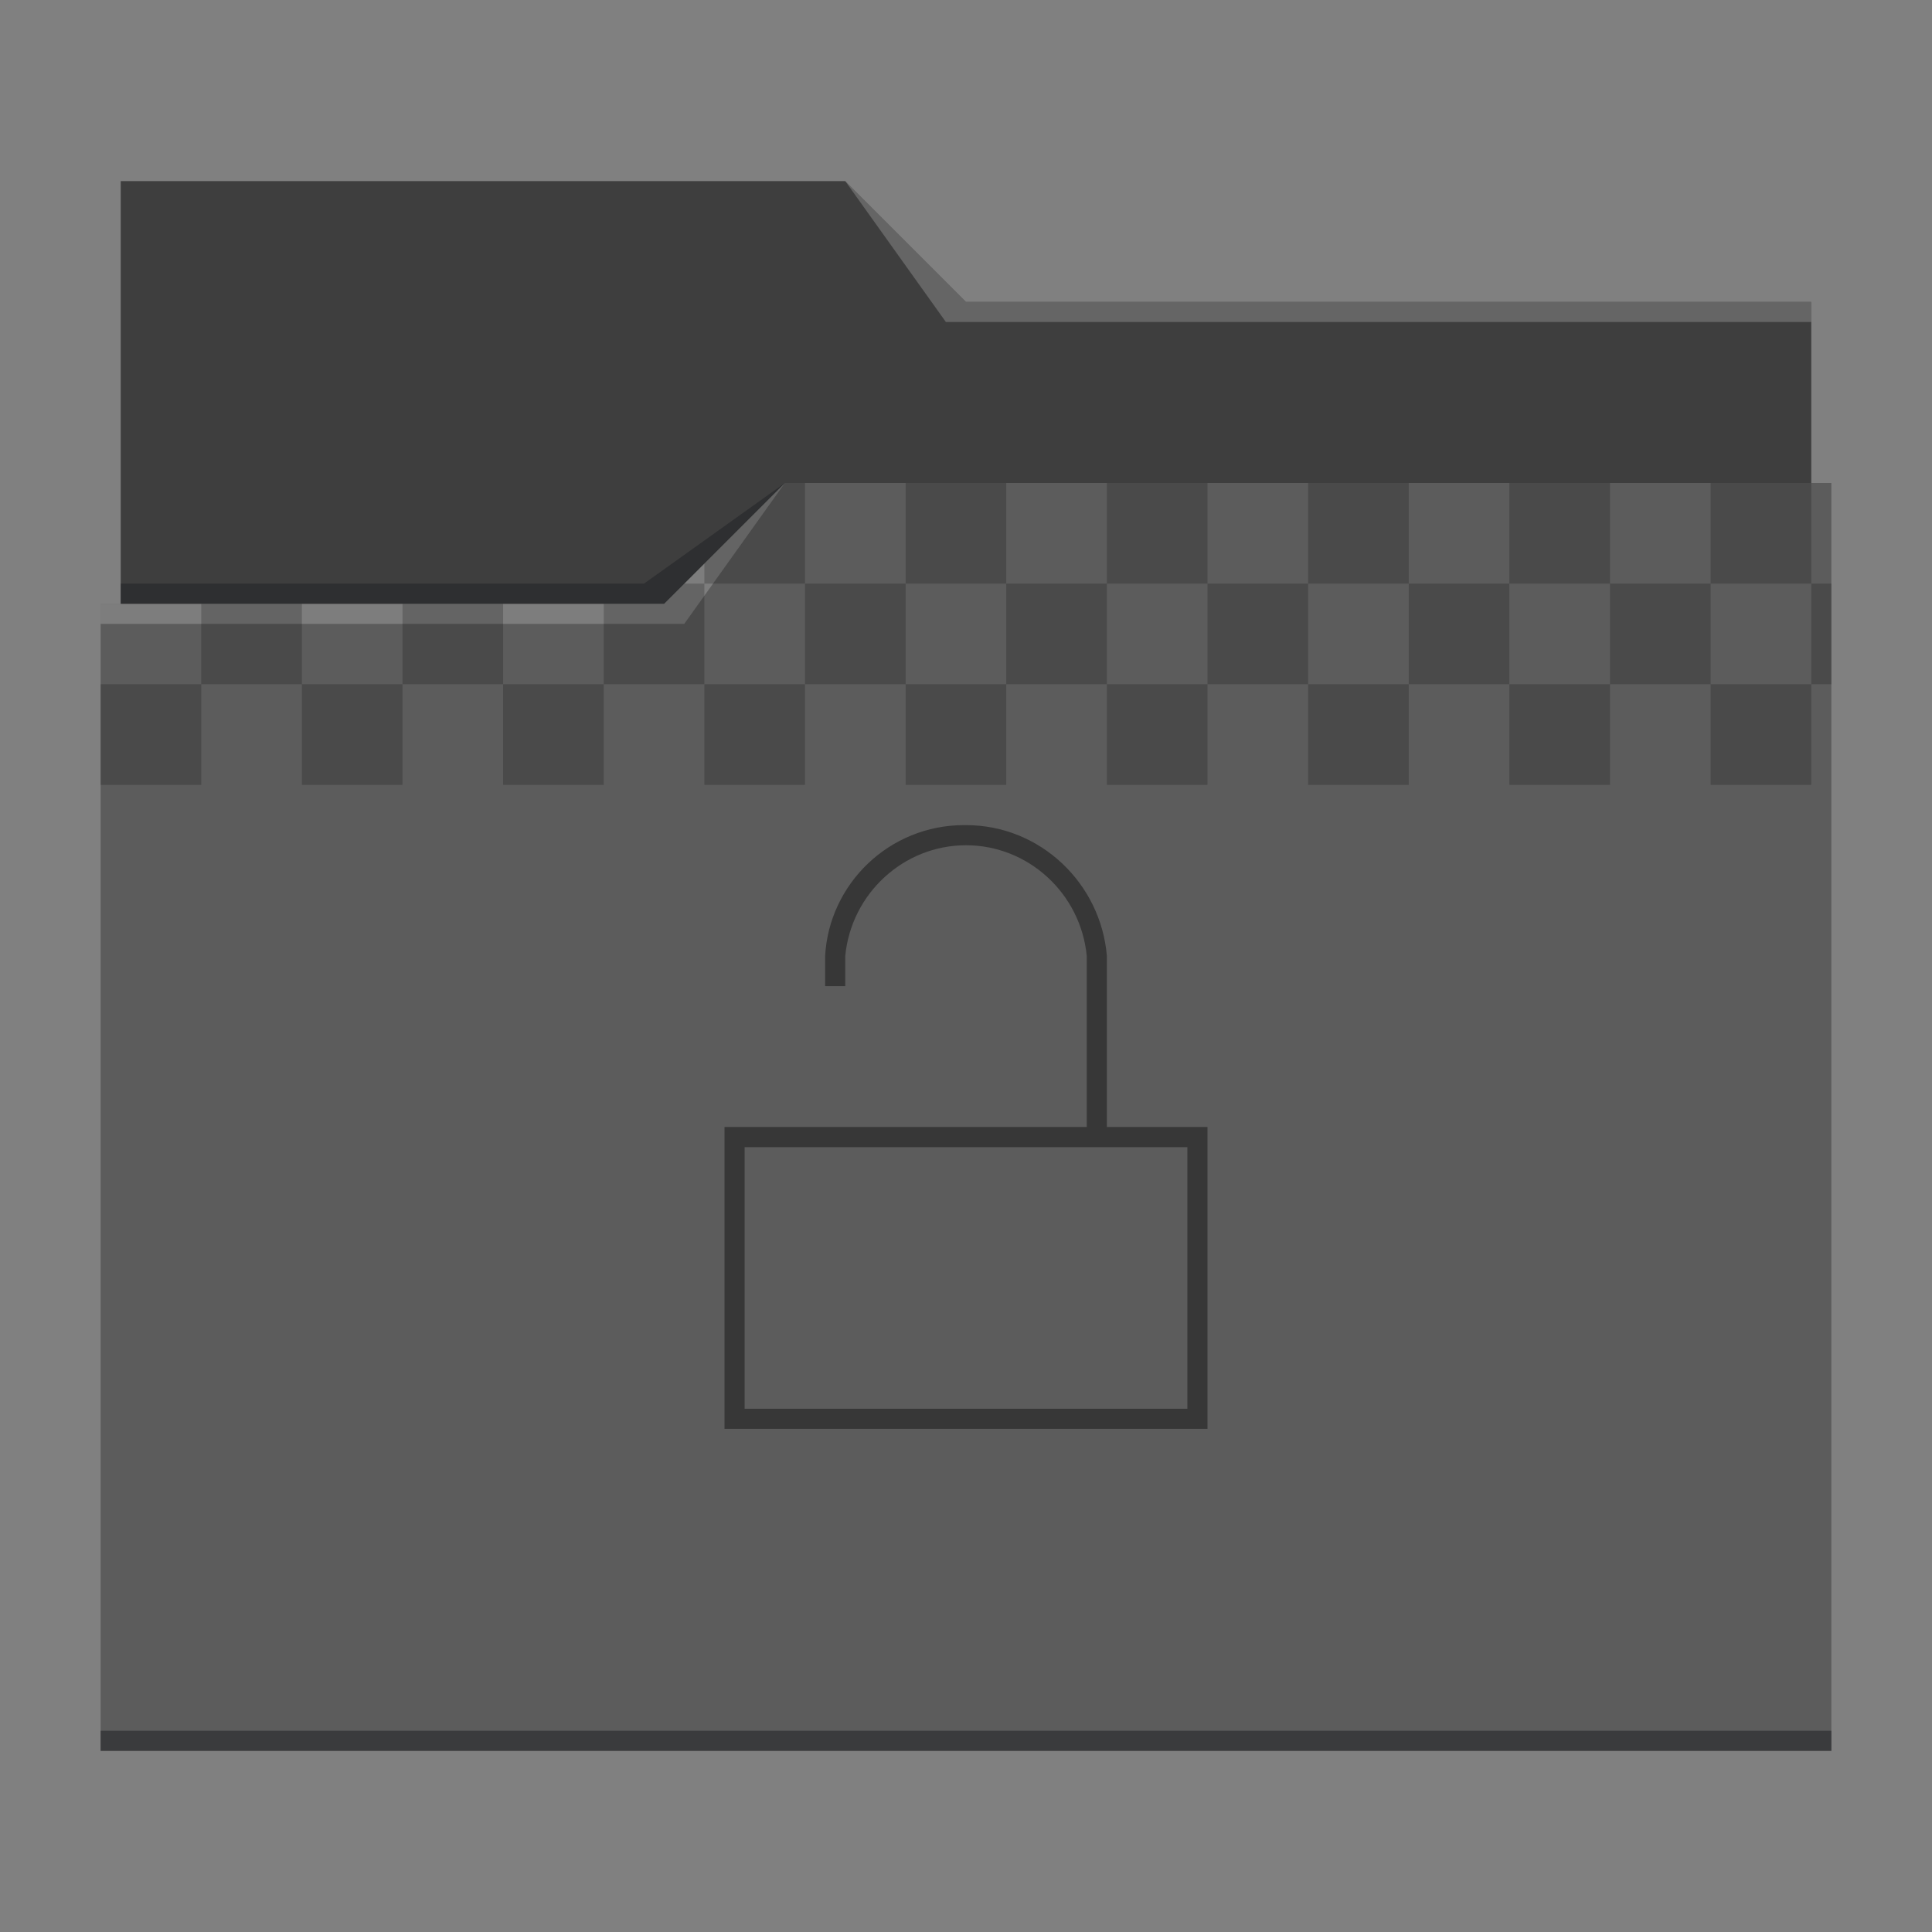
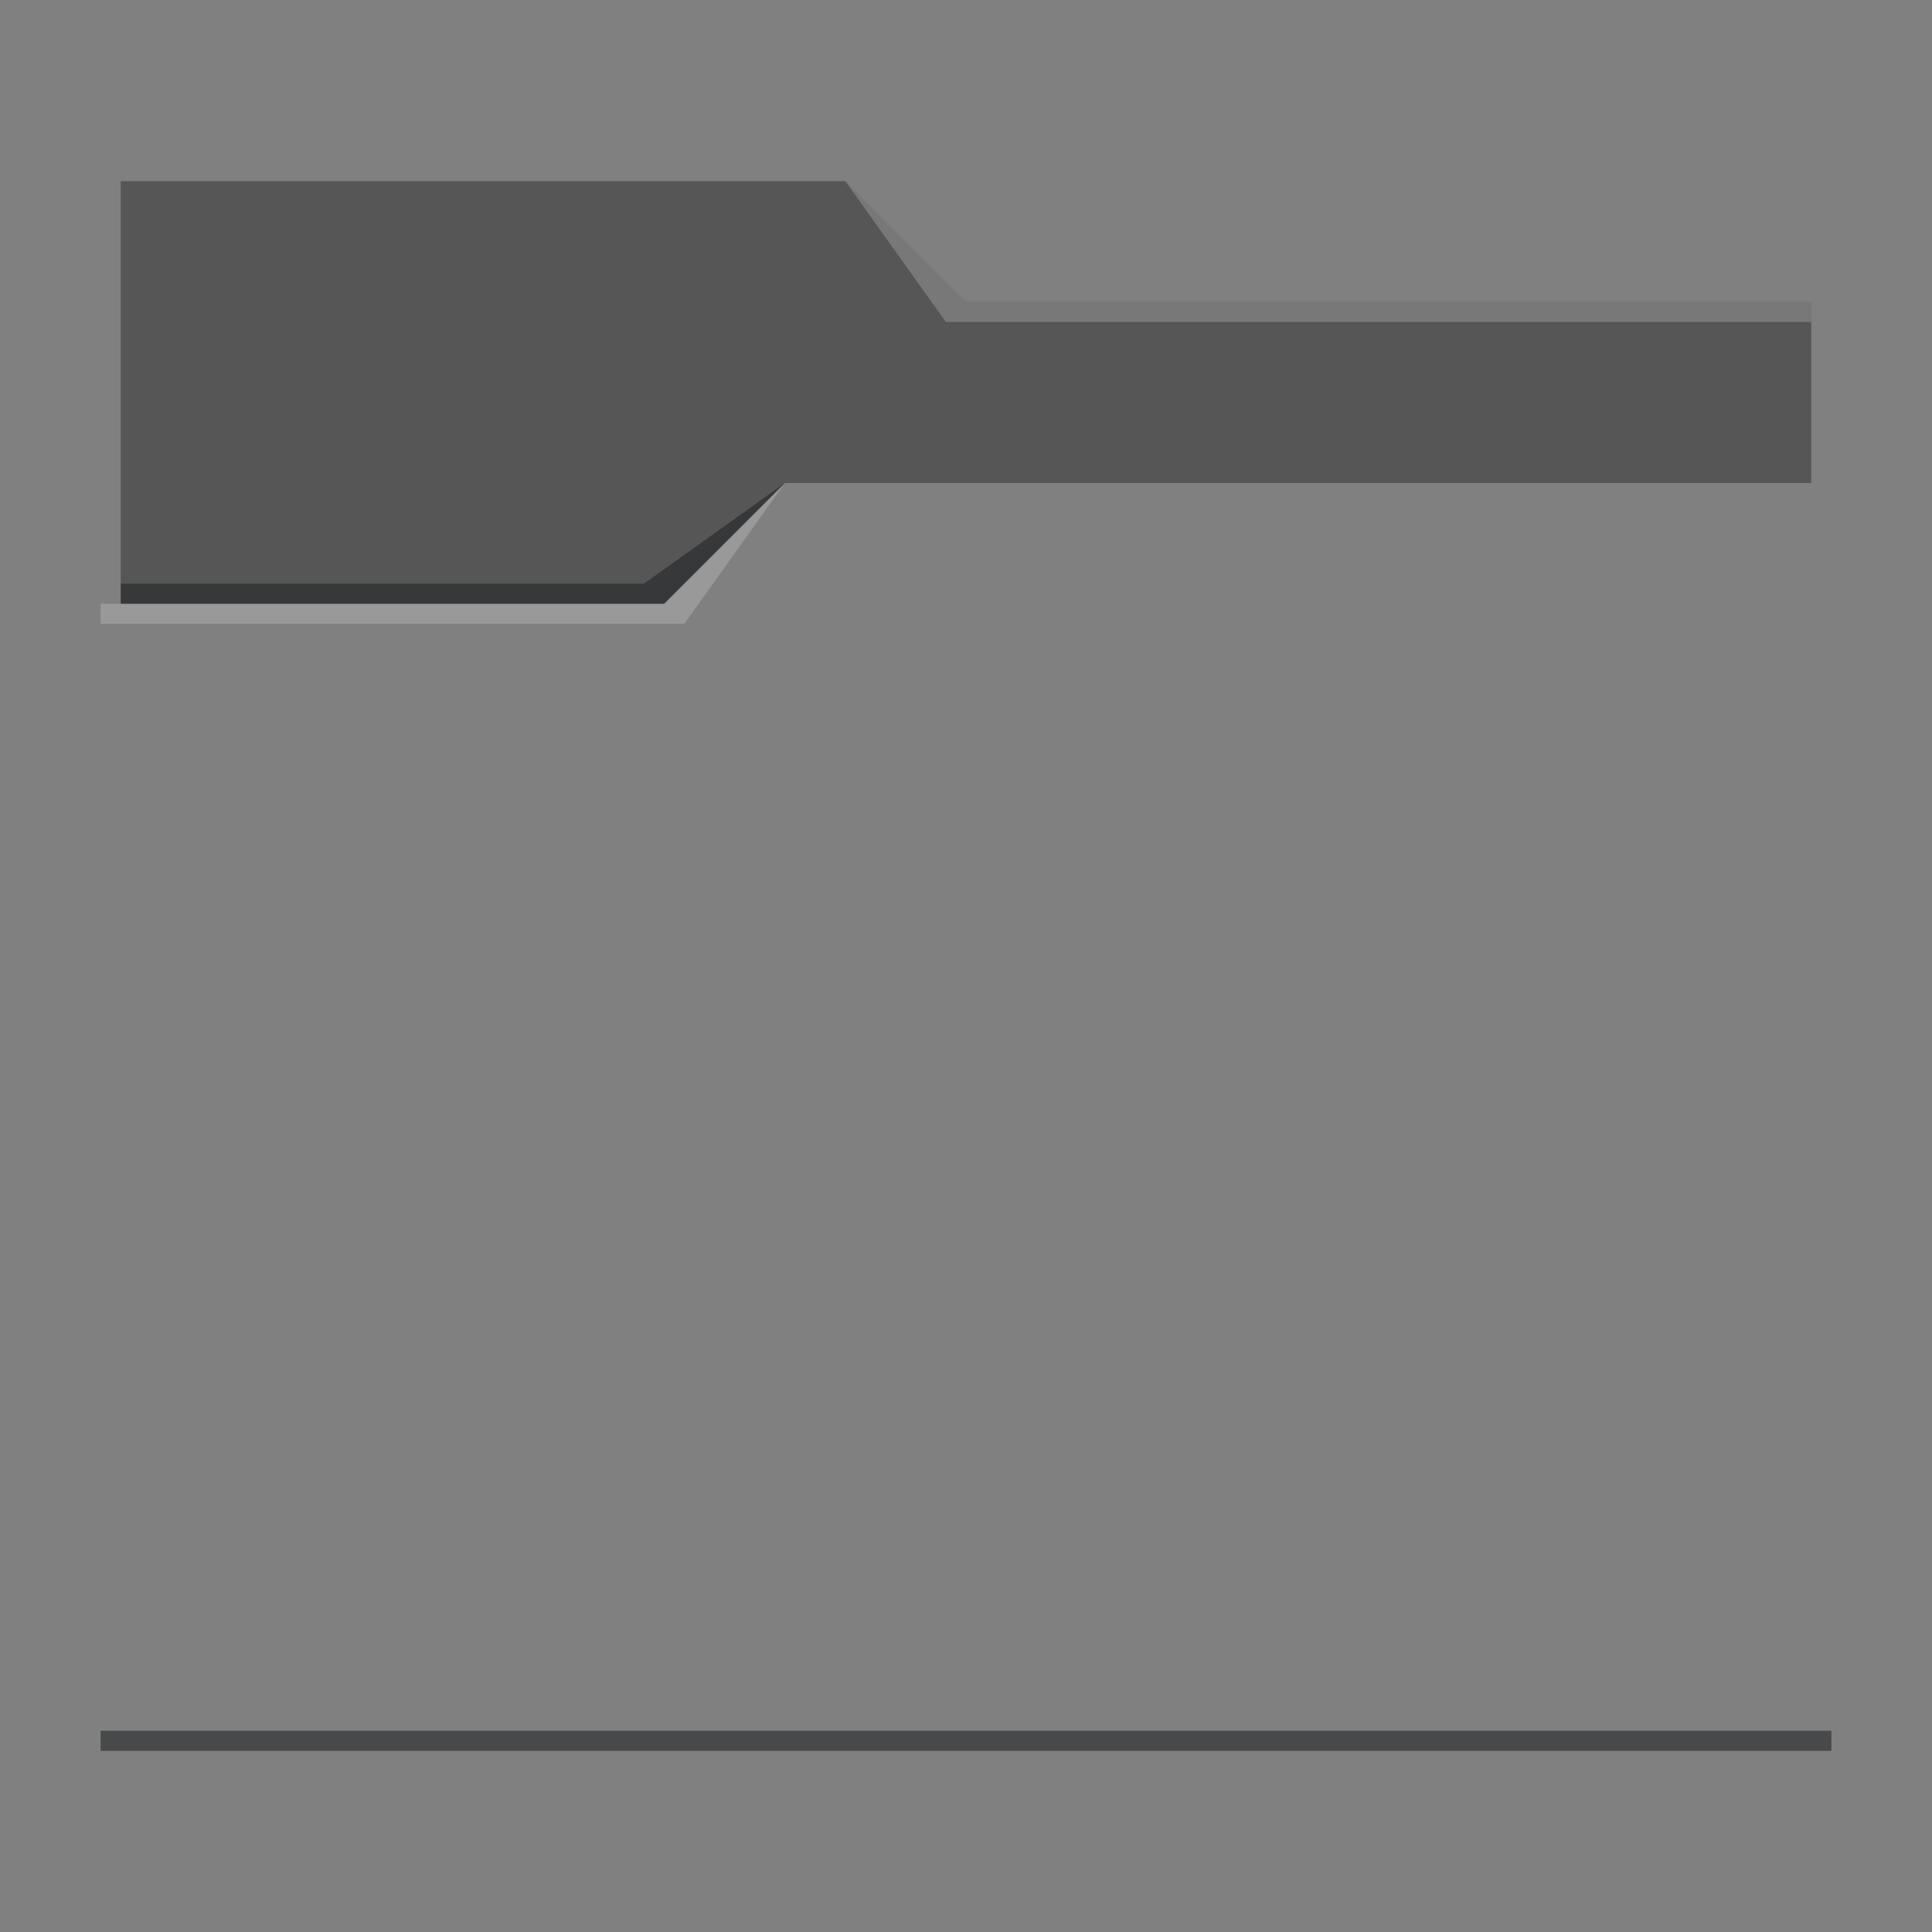
<svg xmlns="http://www.w3.org/2000/svg" viewBox="0 0 96 96">
  <rect x="0" y="0" width="96" height="96" fill="#808080" stroke="none" />
  <defs id="defs3051">
    <style type="text/css" id="current-color-scheme">
      .ColorScheme-Text {
        color:#232629;
      }
      .ColorScheme-Highlight {
        color:#3daee9;
      }
      </style>
  </defs>
-   <path style="fill:#5c5c5c" d="M 42,9 H 6 V 30 H 5 V 87 H 91 V 24 H 90 V 15 H 48 Z" />
  <path style="fill-opacity:0.33" d="m 6,9 v 21 h 27 l 6,-6 H 90 V 15 H 48 L 42,9 Z" />
  <path style="fill:#ffffff;fill-opacity:0.2" d="M 42 9 L 47 16 L 90 16 L 90 15 L 48 15 L 42 9 z M 39 24 L 33 30 L 5 30 L 5 31 L 34 31 L 39 24 z " />
-   <path style="fill-opacity:0.4;fill-rule:evenodd" d="M 47.9 41 C 44.2 41 41.2 43.9 41 47.5 L 41 49 L 42 49 L 42 47.5 C 42.3 44.4 44.9 42 48 42 C 51.1 42 53.7 44.4 54 47.5 L 54 56 L 36 56 L 36 71 L 60 71 L 60 56 L 55 56 L 55 47.5 C 54.7 43.9 51.7 41 48 41 C 48 41 48 41 48 41 z M 37 57 L 59 57 L 59 70 L 37 70 L 37 57 z " class="ColorScheme-Text" />
-   <path style="fill-opacity:0.2;fill-rule:evenodd" d="M 39 24 L 35 28 L 35 29 L 40 29 L 40 24 L 39 24 z M 40 29 L 40 34 L 45 34 L 45 29 L 40 29 z M 45 29 L 50 29 L 50 24 L 45 24 L 45 29 z M 50 29 L 50 34 L 55 34 L 55 29 L 50 29 z M 55 29 L 60 29 L 60 24 L 55 24 L 55 29 z M 60 29 L 60 34 L 65 34 L 65 29 L 60 29 z M 65 29 L 70 29 L 70 24 L 65 24 L 65 29 z M 70 29 L 70 34 L 75 34 L 75 29 L 70 29 z M 75 29 L 80 29 L 80 24 L 75 24 L 75 29 z M 80 29 L 80 34 L 85 34 L 85 29 L 80 29 z M 85 29 L 90 29 L 90 24 L 85 24 L 85 29 z M 90 29 L 90 34 L 91 34 L 91 29 L 90 29 z M 90 34 L 85 34 L 85 39 L 90 39 L 90 34 z M 80 34 L 75 34 L 75 39 L 80 39 L 80 34 z M 70 34 L 65 34 L 65 39 L 70 39 L 70 34 z M 60 34 L 55 34 L 55 39 L 60 39 L 60 34 z M 50 34 L 45 34 L 45 39 L 50 39 L 50 34 z M 40 34 L 35 34 L 35 39 L 40 39 L 40 34 z M 35 34 L 35 29 L 34 29 L 33 30 L 30 30 L 30 34 L 35 34 z M 30 34 L 25 34 L 25 39 L 30 39 L 30 34 z M 25 34 L 25 30 L 20 30 L 20 34 L 25 34 z M 20 34 L 15 34 L 15 39 L 20 39 L 20 34 z M 15 34 L 15 30 L 10 30 L 10 34 L 15 34 z M 10 34 L 5 34 L 5 39 L 10 39 L 10 34 z " class="ColorScheme-Text" />
  <path style="fill:currentColor;fill-opacity:0.6;stroke:none" d="M 39 24 L 32 29 L 6 29 L 6 30 L 33 30 L 39 24 z M 5 86 L 5 87 L 91 87 L 91 86 L 5 86 z " class="ColorScheme-Text" />
</svg>